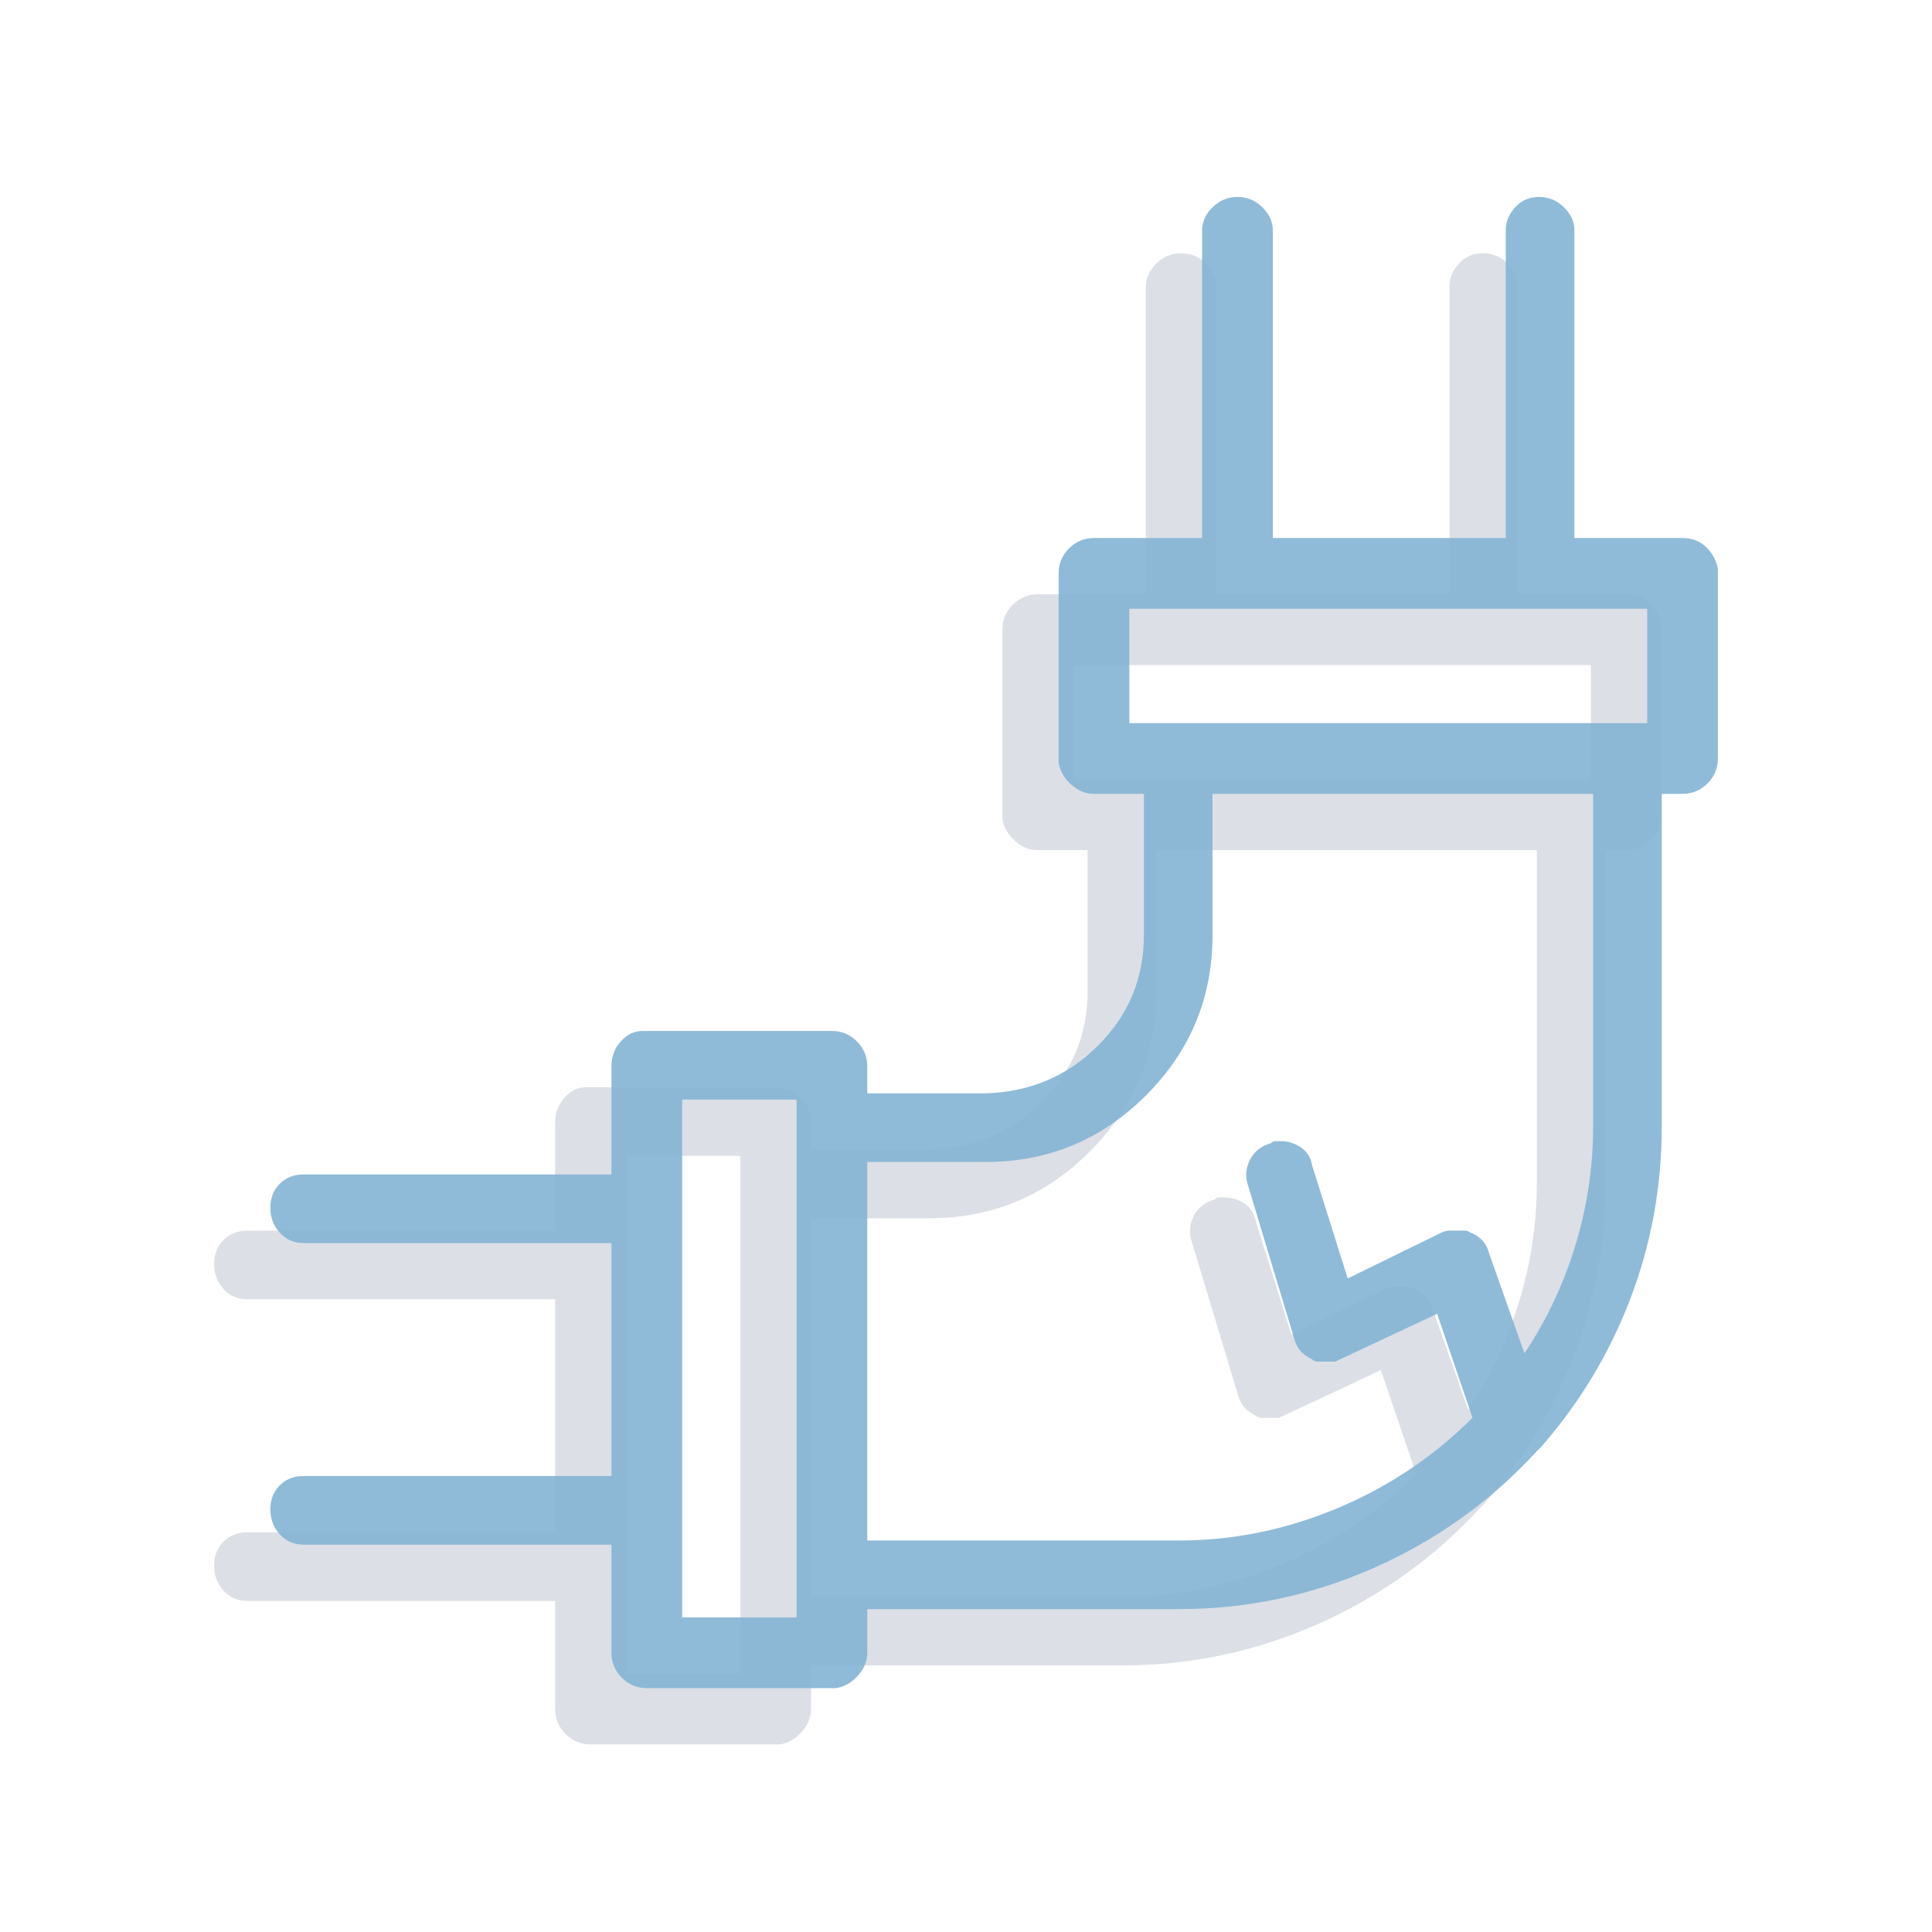
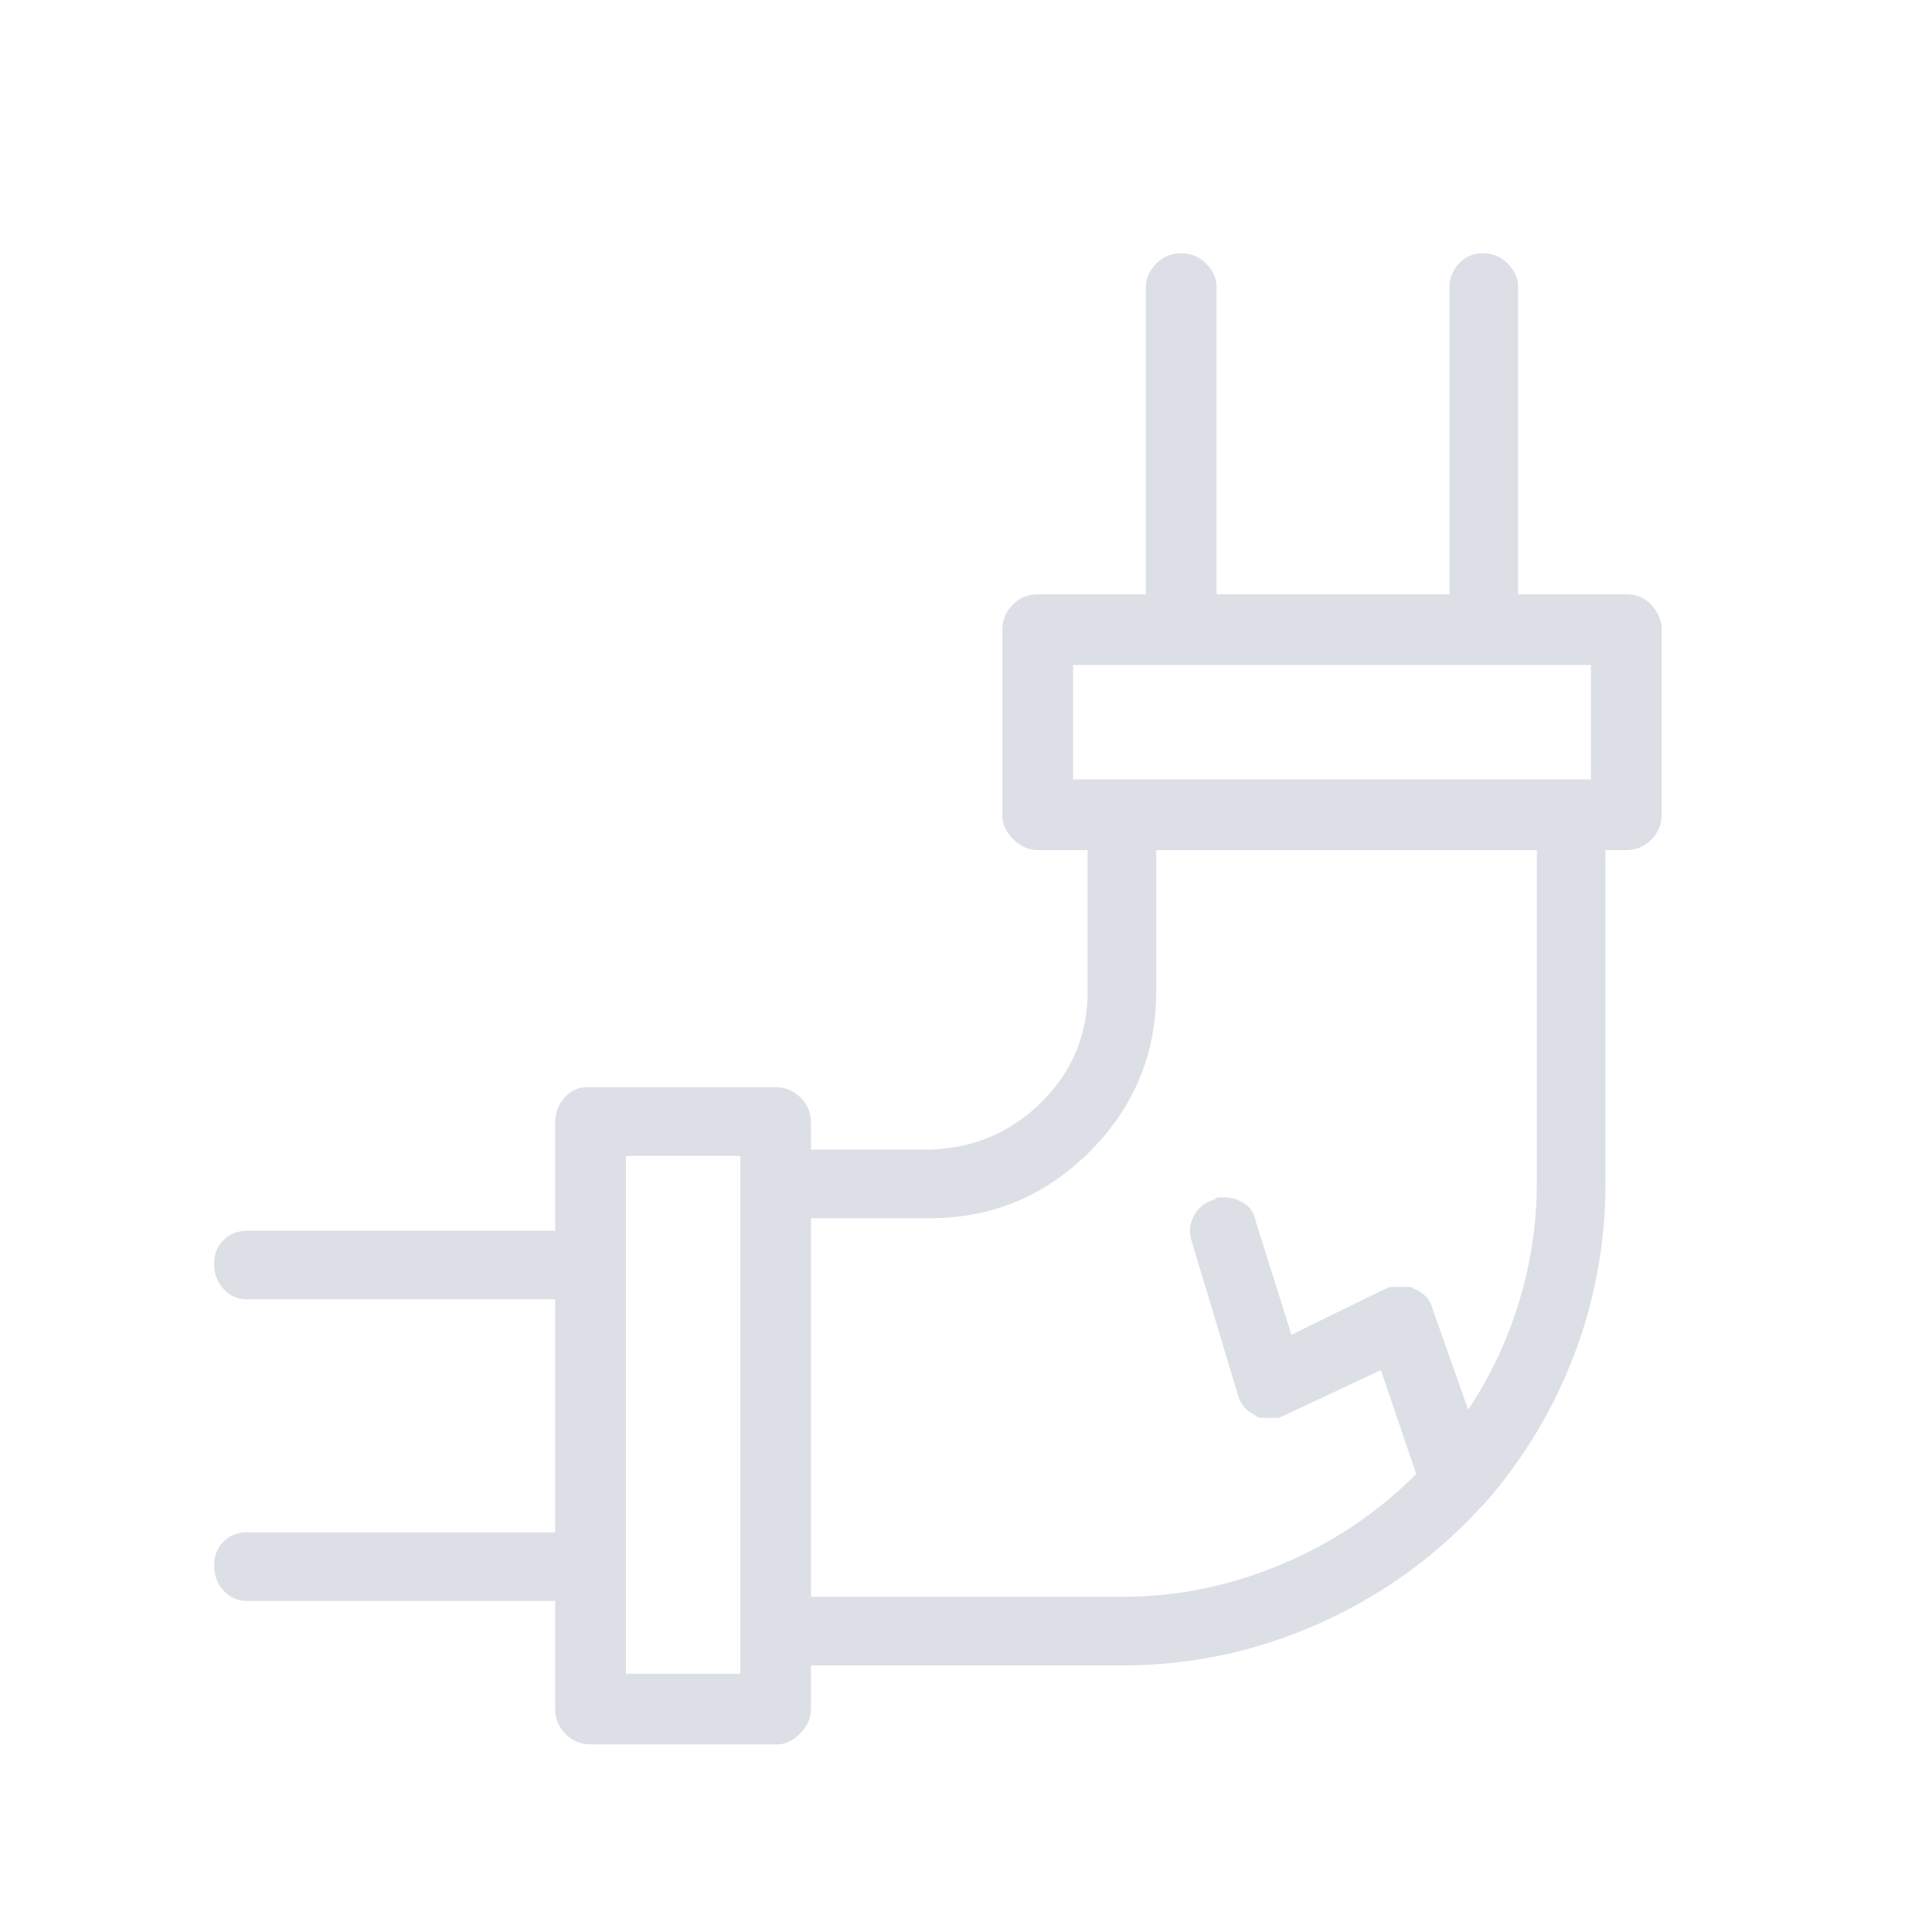
<svg xmlns="http://www.w3.org/2000/svg" width="206" height="206" viewBox="0 0 206 206" fill="none">
  <g opacity="0.5">
    <path d="M158.101 27C159.135 27 160.022 27.37 160.762 28.109C161.501 28.848 161.87 29.661 161.87 30.548V63.368H173.402C174.437 63.368 175.287 63.701 175.952 64.366C176.617 65.031 177.024 65.808 177.172 66.695V86.874C177.172 87.909 176.802 88.796 176.063 89.536C175.324 90.275 174.437 90.644 173.402 90.644H171.184V126.126C171.184 132.483 170.075 138.581 167.858 144.421C165.64 150.26 162.462 155.545 158.322 160.276L158.101 160.498L157.879 160.72C153 166.042 147.234 170.181 140.582 173.138C133.929 176.095 126.981 177.573 119.737 177.573H86.473V182.23C86.473 183.117 86.14 183.93 85.475 184.669C84.81 185.409 84.034 185.852 83.147 186H62.967C61.932 186 61.045 185.63 60.306 184.891C59.566 184.152 59.197 183.265 59.197 182.23V170.699H26.377C25.342 170.699 24.492 170.329 23.826 169.59C23.161 168.851 22.829 167.964 22.829 166.929C22.829 165.894 23.161 165.044 23.826 164.379C24.492 163.713 25.342 163.381 26.377 163.381H59.197V138.544H26.377C25.342 138.544 24.492 138.174 23.826 137.435C23.161 136.696 22.829 135.809 22.829 134.774C22.829 133.739 23.161 132.889 23.826 132.224C24.492 131.559 25.342 131.226 26.377 131.226H59.197V119.695C59.197 118.66 59.529 117.773 60.195 117.033C60.86 116.294 61.636 115.925 62.523 115.925H82.703C83.738 115.925 84.625 116.294 85.364 117.033C86.103 117.773 86.473 118.66 86.473 119.695V122.577H99.113C103.844 122.43 107.836 120.729 111.088 117.477C114.34 114.225 115.967 110.307 115.967 105.724V90.644H110.645C109.757 90.644 108.944 90.312 108.205 89.646C107.466 88.981 107.022 88.205 106.875 87.318V67.138C106.875 66.103 107.244 65.216 107.983 64.477C108.723 63.738 109.61 63.368 110.645 63.368H122.176V30.548C122.176 29.661 122.545 28.848 123.285 28.109C124.024 27.37 124.911 27 125.946 27C126.981 27 127.868 27.37 128.607 28.109C129.346 28.848 129.716 29.661 129.716 30.548V63.368H154.552V30.548C154.552 29.661 154.885 28.848 155.55 28.109C156.216 27.37 157.066 27 158.101 27ZM78.933 123.243H66.737V178.46H78.933V123.243ZM163.866 90.644H123.285V105.724C123.285 112.377 120.919 118.068 116.188 122.799C111.458 127.53 105.766 129.895 99.113 129.895H86.473V170.255H119.737C125.502 170.255 131.12 169.109 136.59 166.818C142.06 164.527 146.865 161.311 151.004 157.172L147.234 146.084L136.368 151.184H134.594C134.299 151.184 134.077 151.11 133.929 150.962C133.338 150.667 132.894 150.334 132.598 149.964C132.303 149.595 132.081 149.114 131.933 148.523L127.055 132.335C126.759 131.448 126.833 130.561 127.276 129.674C127.72 128.787 128.459 128.195 129.494 127.9C129.642 127.752 129.79 127.678 129.937 127.678H130.603C131.342 127.678 132.044 127.9 132.709 128.343C133.375 128.787 133.781 129.452 133.929 130.339L137.699 142.314L147.678 137.435C147.974 137.287 148.269 137.213 148.565 137.213H150.117C150.413 137.213 150.635 137.287 150.783 137.435C151.226 137.583 151.633 137.842 152.002 138.211C152.372 138.581 152.631 139.061 152.778 139.653L156.548 150.297C158.914 146.749 160.725 142.905 161.981 138.766C163.238 134.626 163.866 130.413 163.866 126.126V90.644ZM169.632 70.908H114.414V83.105H169.632V70.908Z" fill="#9CA6B9" fill-opacity="0.7" />
    <g opacity="0.9">
-       <path d="M164.101 21C165.135 21 166.022 21.37 166.762 22.109C167.501 22.848 167.87 23.661 167.87 24.548V57.368H179.402C180.437 57.368 181.287 57.701 181.952 58.366C182.617 59.031 183.024 59.807 183.172 60.695V80.874C183.172 81.909 182.802 82.796 182.063 83.536C181.324 84.275 180.437 84.644 179.402 84.644H177.184V120.126C177.184 126.483 176.075 132.581 173.858 138.421C171.64 144.26 168.462 149.545 164.322 154.276L164.101 154.498L163.879 154.72C159 160.042 153.234 164.181 146.582 167.138C139.929 170.095 132.981 171.573 125.737 171.573H92.473V176.23C92.473 177.117 92.14 177.93 91.475 178.669C90.81 179.409 90.034 179.852 89.147 180H68.967C67.932 180 67.045 179.63 66.306 178.891C65.566 178.152 65.197 177.265 65.197 176.23V164.699H32.377C31.342 164.699 30.492 164.329 29.826 163.59C29.161 162.851 28.829 161.964 28.829 160.929C28.829 159.894 29.161 159.044 29.826 158.379C30.492 157.713 31.342 157.381 32.377 157.381H65.197V132.544H32.377C31.342 132.544 30.492 132.174 29.826 131.435C29.161 130.696 28.829 129.809 28.829 128.774C28.829 127.739 29.161 126.889 29.826 126.224C30.492 125.559 31.342 125.226 32.377 125.226H65.197V113.695C65.197 112.66 65.529 111.773 66.195 111.033C66.86 110.294 67.636 109.925 68.523 109.925H88.703C89.738 109.925 90.625 110.294 91.364 111.033C92.103 111.773 92.473 112.66 92.473 113.695V116.577H105.113C109.844 116.43 113.836 114.729 117.088 111.477C120.34 108.225 121.967 104.307 121.967 99.724V84.644H116.645C115.757 84.644 114.944 84.312 114.205 83.646C113.466 82.981 113.022 82.205 112.875 81.318V61.138C112.875 60.103 113.244 59.216 113.983 58.477C114.723 57.738 115.61 57.368 116.645 57.368H128.176V24.548C128.176 23.661 128.545 22.848 129.285 22.109C130.024 21.37 130.911 21 131.946 21C132.981 21 133.868 21.37 134.607 22.109C135.346 22.848 135.716 23.661 135.716 24.548V57.368H160.552V24.548C160.552 23.661 160.885 22.848 161.55 22.109C162.216 21.37 163.066 21 164.101 21ZM84.933 117.243H72.737V172.46H84.933V117.243ZM169.866 84.644H129.285V99.724C129.285 106.377 126.919 112.068 122.188 116.799C117.458 121.53 111.766 123.895 105.113 123.895H92.473V164.255H125.737C131.502 164.255 137.12 163.109 142.59 160.818C148.06 158.527 152.865 155.311 157.004 151.172L153.234 140.084L142.368 145.184H140.594C140.299 145.184 140.077 145.11 139.929 144.962C139.338 144.667 138.894 144.334 138.598 143.964C138.303 143.595 138.081 143.114 137.933 142.523L133.055 126.335C132.759 125.448 132.833 124.561 133.276 123.674C133.72 122.787 134.459 122.195 135.494 121.9C135.642 121.752 135.79 121.678 135.937 121.678H136.603C137.342 121.678 138.044 121.9 138.709 122.343C139.375 122.787 139.781 123.452 139.929 124.339L143.699 136.314L153.678 131.435C153.974 131.287 154.269 131.213 154.565 131.213H156.117C156.413 131.213 156.635 131.287 156.783 131.435C157.226 131.583 157.633 131.842 158.002 132.211C158.372 132.581 158.631 133.061 158.778 133.653L162.548 144.297C164.914 140.749 166.725 136.905 167.981 132.766C169.238 128.626 169.866 124.413 169.866 120.126V84.644ZM175.632 64.908H120.414V77.105H175.632V64.908Z" fill="#0768A9" />
-     </g>
+       </g>
  </g>
</svg>